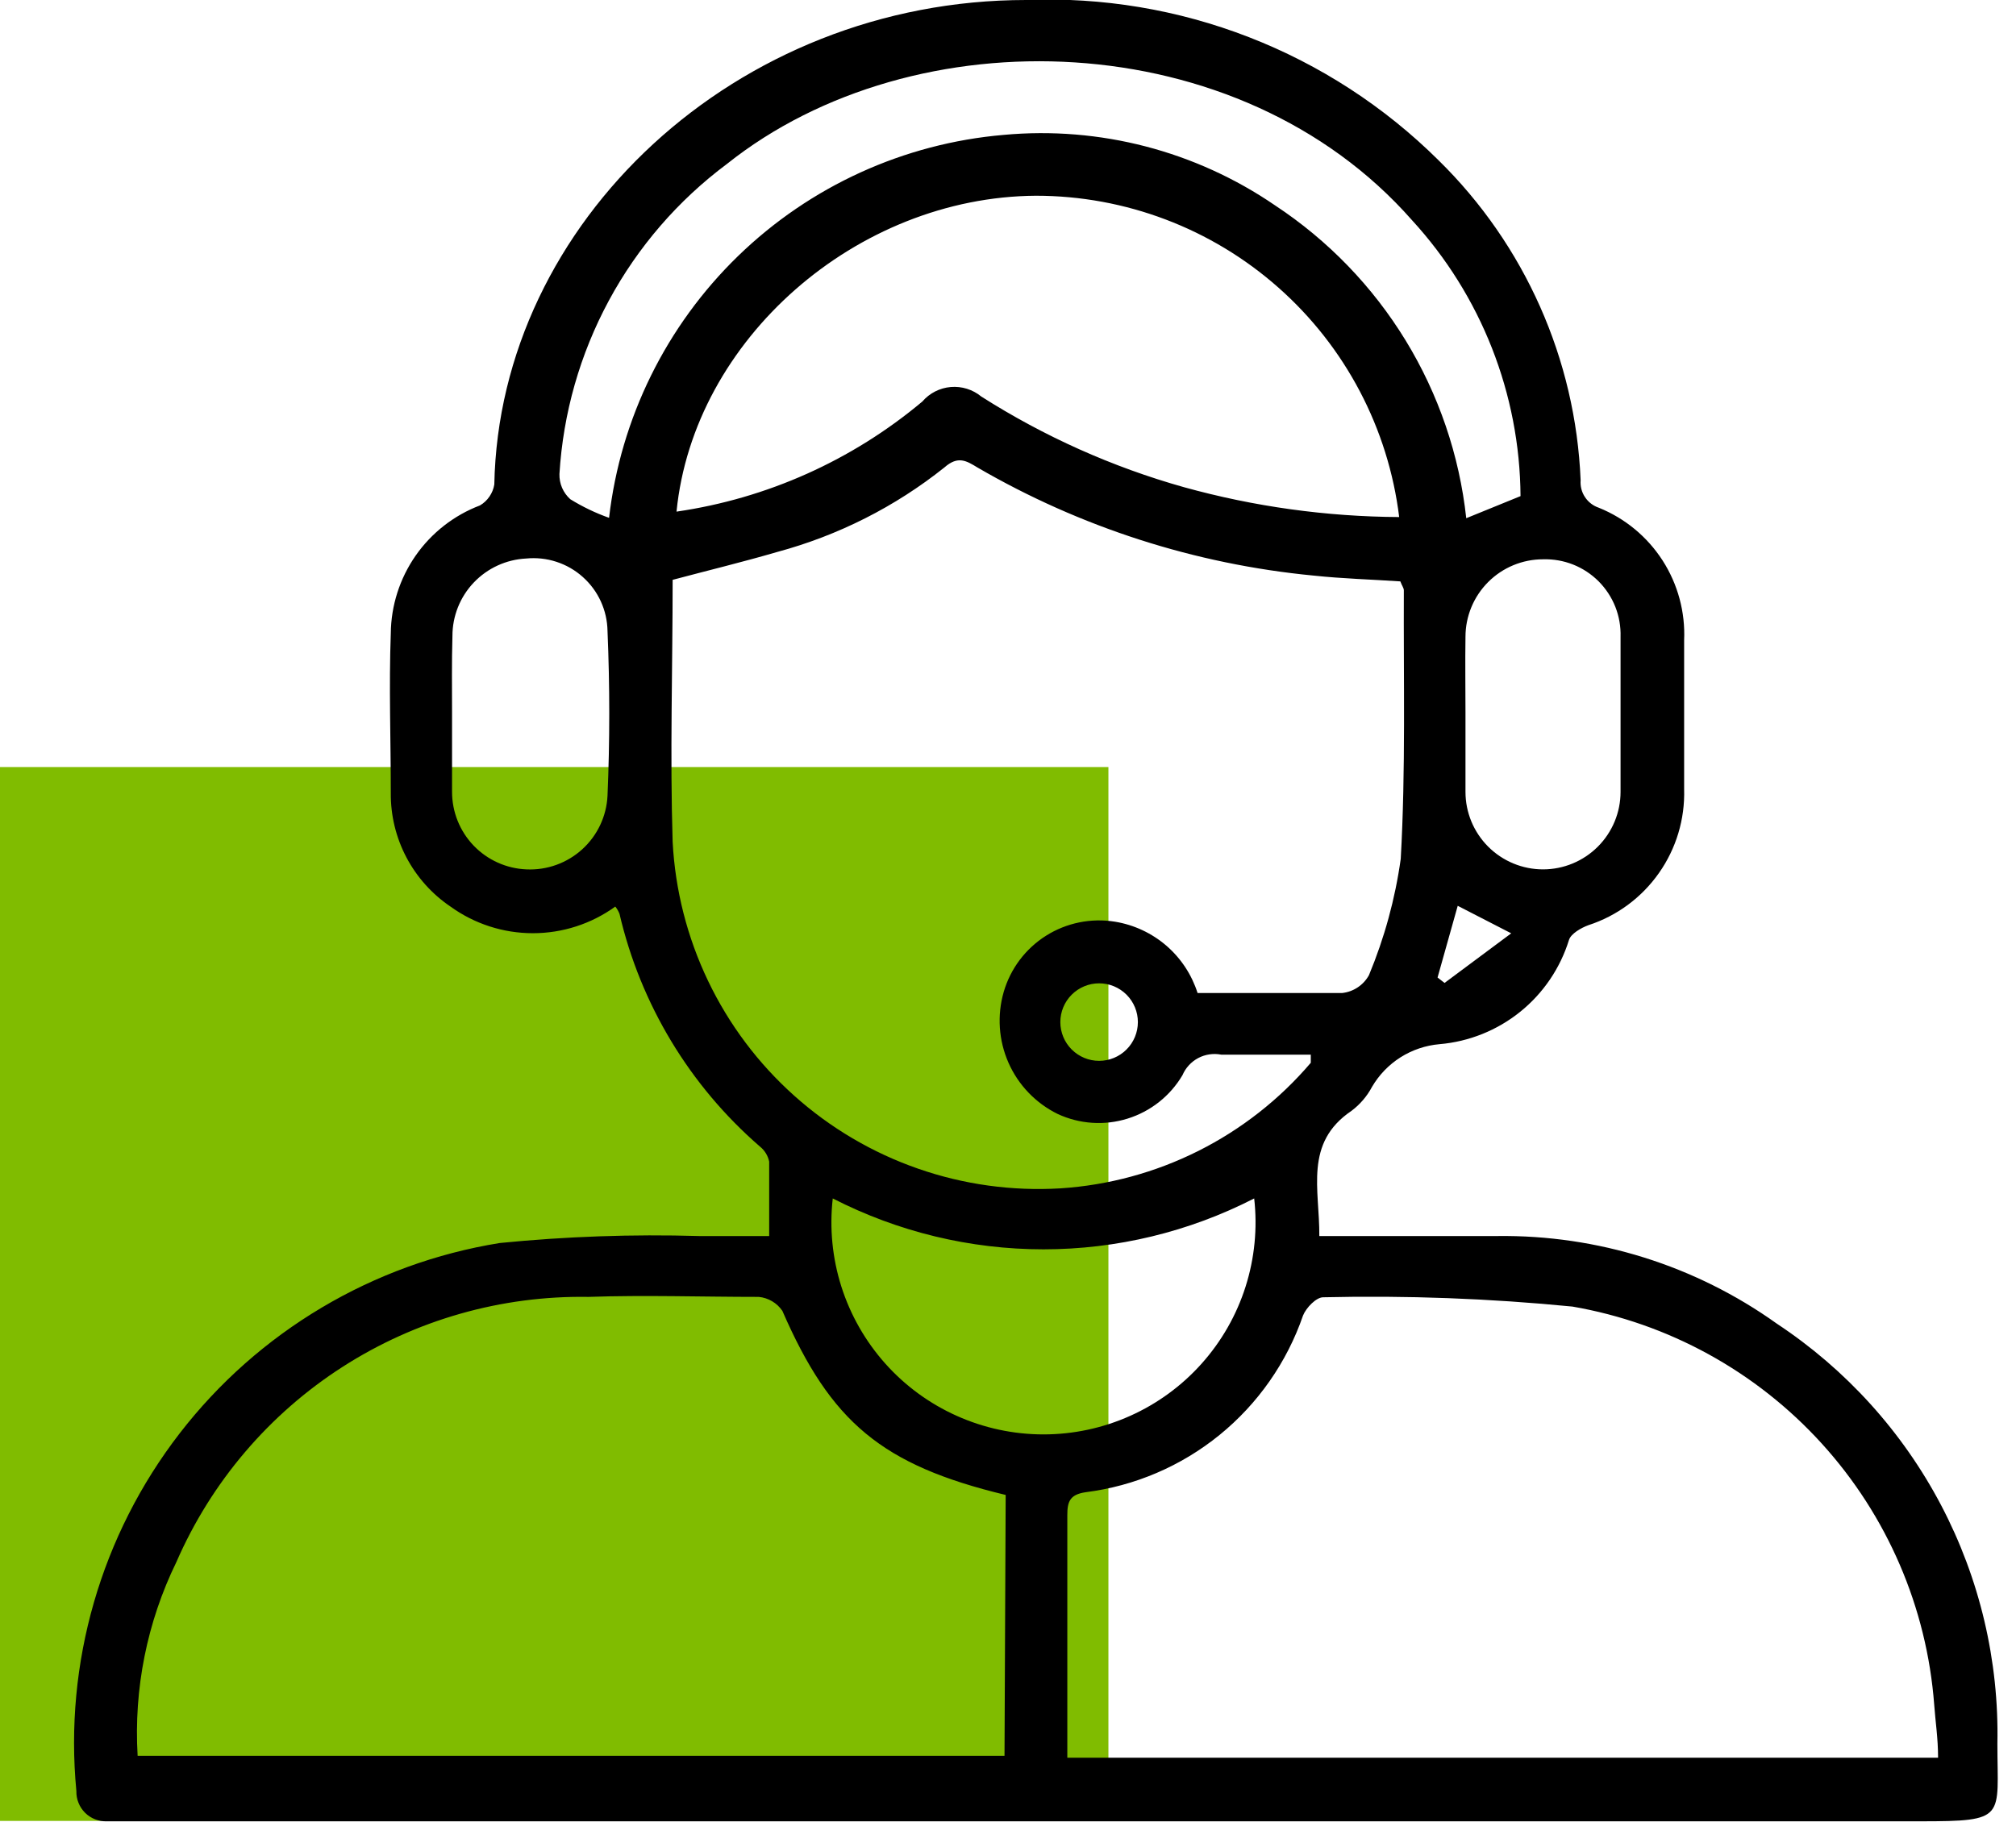
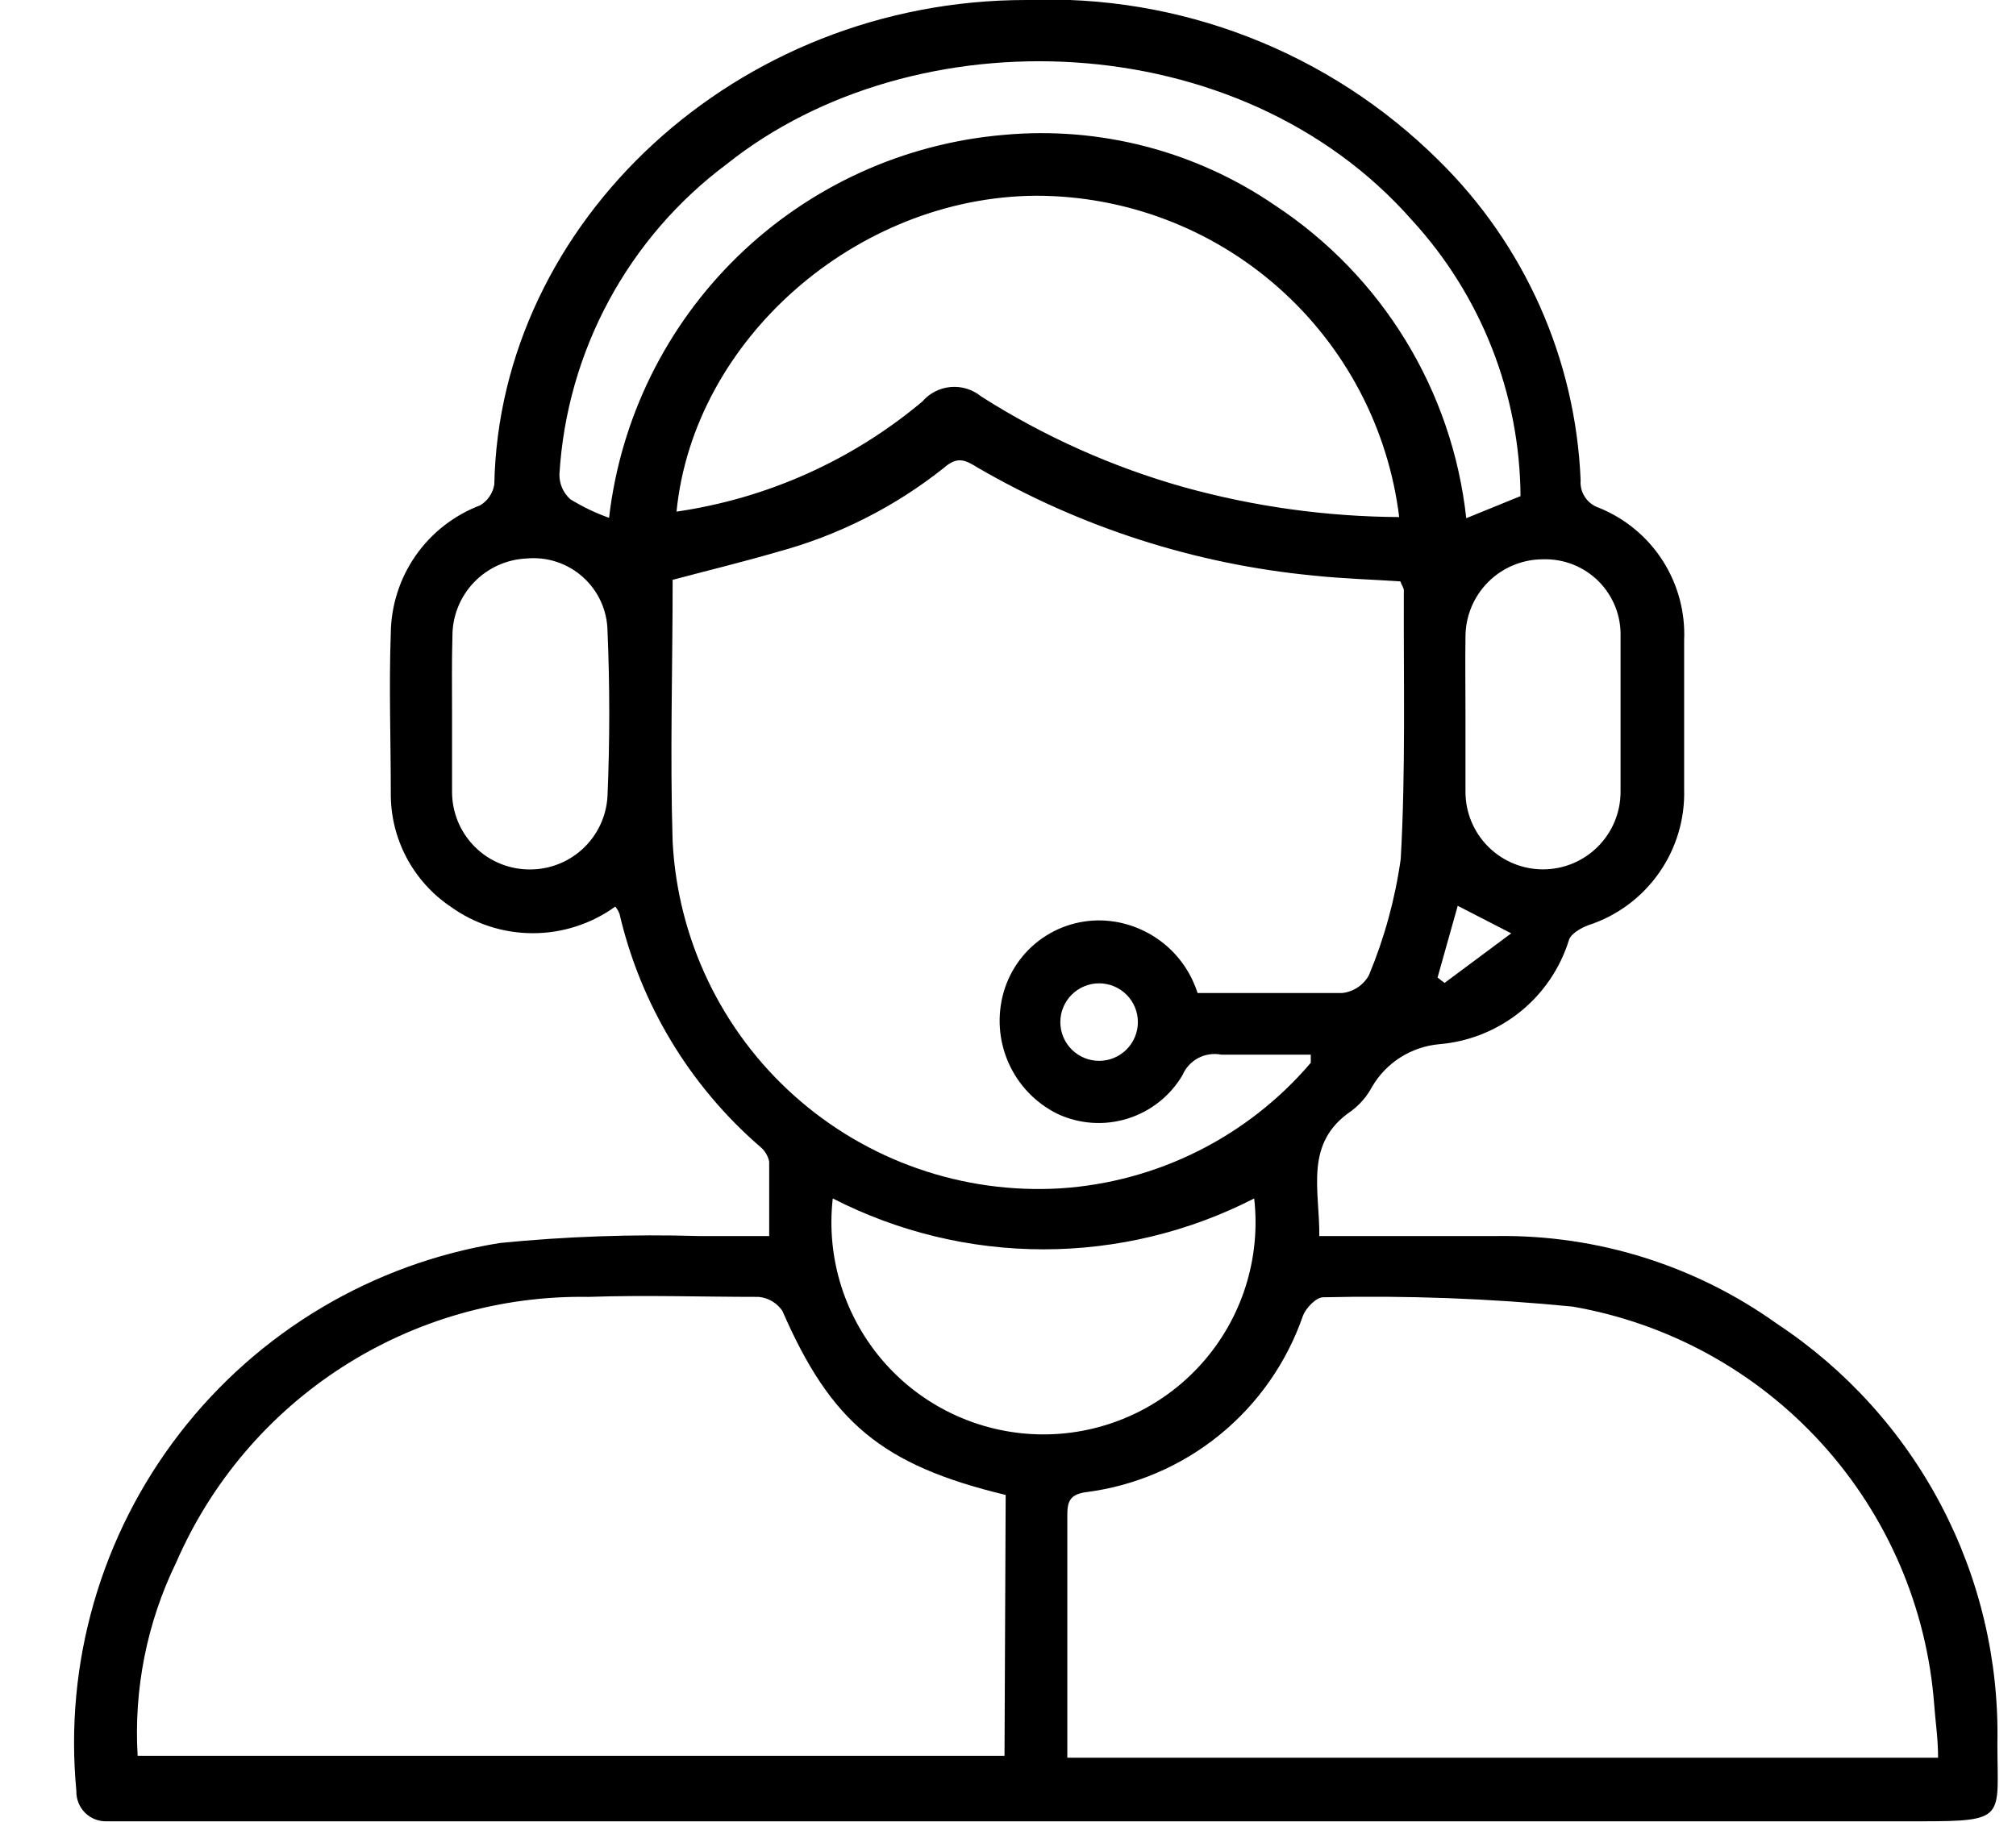
<svg xmlns="http://www.w3.org/2000/svg" width="52" height="47" viewBox="0 0 52 47" fill="none">
  <g clip-path="url(#clip0_6148_1379)">
-     <path d="M28.59 19.79H0V46.98H28.59V19.79Z" fill="#80BC00" />
    <path d="M34.03 31.89H38.62C41.203 31.857 43.729 32.648 45.83 34.15C47.616 35.33 49.075 36.943 50.07 38.838C51.065 40.733 51.564 42.85 51.52 44.99C51.52 46.91 51.78 46.99 49.52 46.99H2.76C2.656 46.994 2.552 46.977 2.455 46.939C2.358 46.902 2.27 46.845 2.196 46.772C2.122 46.698 2.063 46.611 2.025 46.514C1.986 46.418 1.967 46.314 1.97 46.21C1.653 42.907 2.606 39.607 4.634 36.981C6.662 34.355 9.614 32.599 12.89 32.07C14.598 31.9 16.315 31.84 18.03 31.89C18.6 31.89 19.17 31.89 19.84 31.89C19.84 31.23 19.84 30.6 19.84 29.97C19.808 29.816 19.723 29.678 19.6 29.58C17.791 28.012 16.524 25.912 15.98 23.58C15.954 23.511 15.917 23.447 15.87 23.39C15.252 23.837 14.508 24.077 13.745 24.077C12.982 24.077 12.239 23.837 11.62 23.39C11.142 23.067 10.751 22.63 10.482 22.119C10.213 21.608 10.075 21.038 10.08 20.46C10.08 19.09 10.03 17.71 10.08 16.34C10.087 15.623 10.311 14.924 10.721 14.335C11.131 13.747 11.709 13.295 12.38 13.04C12.478 12.983 12.561 12.905 12.625 12.811C12.689 12.718 12.732 12.612 12.75 12.5C12.88 5.74 18.98 0 26.47 0C28.43 -0.078 30.386 0.248 32.215 0.959C34.044 1.669 35.707 2.749 37.1 4.13C39.33 6.316 40.642 9.27 40.77 12.39C40.758 12.544 40.797 12.698 40.883 12.826C40.968 12.955 41.094 13.051 41.24 13.1C41.916 13.373 42.49 13.848 42.884 14.46C43.278 15.073 43.472 15.793 43.44 16.52C43.44 17.8 43.44 19.08 43.44 20.36C43.463 21.134 43.235 21.893 42.789 22.526C42.344 23.159 41.706 23.631 40.97 23.87C40.78 23.94 40.52 24.09 40.47 24.25C40.244 24.98 39.806 25.626 39.211 26.105C38.616 26.584 37.891 26.875 37.13 26.94C36.773 26.971 36.429 27.087 36.126 27.278C35.823 27.47 35.571 27.731 35.39 28.04C35.261 28.283 35.08 28.495 34.86 28.66C33.63 29.49 34.04 30.69 34.03 31.89ZM33.81 27.42V27.21C33.04 27.21 32.27 27.21 31.5 27.21C31.298 27.171 31.088 27.202 30.906 27.298C30.724 27.395 30.581 27.551 30.5 27.74C30.183 28.277 29.678 28.676 29.083 28.861C28.488 29.046 27.845 29.003 27.28 28.74C26.715 28.462 26.266 27.994 26.012 27.418C25.758 26.842 25.715 26.195 25.89 25.59C26.065 24.99 26.453 24.475 26.982 24.141C27.511 23.808 28.143 23.68 28.76 23.78C29.25 23.86 29.709 24.075 30.085 24.399C30.461 24.724 30.739 25.147 30.89 25.62C32.15 25.62 33.39 25.62 34.62 25.62C34.764 25.604 34.901 25.554 35.021 25.474C35.141 25.394 35.24 25.287 35.31 25.16C35.71 24.199 35.986 23.191 36.13 22.16C36.26 19.86 36.2 17.54 36.21 15.23C36.21 15.17 36.16 15.11 36.12 15C35.38 14.95 34.63 14.93 33.88 14.85C30.823 14.556 27.865 13.604 25.21 12.06C24.93 11.89 24.71 11.75 24.36 12.06C23.088 13.075 21.621 13.816 20.05 14.24C19.16 14.5 18.25 14.72 17.35 14.96C17.35 17.23 17.28 19.48 17.35 21.72C17.415 22.965 17.726 24.185 18.265 25.31C18.803 26.434 19.559 27.441 20.489 28.272C21.418 29.103 22.503 29.742 23.681 30.152C24.858 30.562 26.105 30.734 27.35 30.66C28.589 30.58 29.799 30.251 30.908 29.695C32.018 29.138 33.005 28.365 33.81 27.42ZM25.94 38.57C22.74 37.8 21.43 36.69 20.18 33.82C20.111 33.719 20.021 33.634 19.915 33.572C19.81 33.51 19.692 33.471 19.57 33.46C18.11 33.46 16.64 33.41 15.18 33.46C12.931 33.423 10.721 34.053 8.829 35.27C6.937 36.487 5.448 38.238 4.55 40.3C3.792 41.853 3.448 43.575 3.55 45.3H25.91L25.94 38.57ZM49.99 45.35C49.99 44.84 49.92 44.41 49.89 43.98C49.7 41.474 48.679 39.103 46.989 37.243C45.299 35.382 43.036 34.139 40.56 33.71C38.423 33.5 36.276 33.42 34.13 33.47C33.95 33.47 33.69 33.74 33.61 33.94C33.194 35.148 32.448 36.216 31.457 37.022C30.465 37.828 29.268 38.34 28 38.5C27.59 38.56 27.53 38.75 27.53 39.09C27.53 40.01 27.53 40.92 27.53 41.84V45.35H49.99ZM17.45 13.2C19.786 12.861 21.981 11.877 23.79 10.36C23.976 10.144 24.239 10.009 24.523 9.985C24.808 9.961 25.09 10.049 25.31 10.23C26.93 11.261 28.692 12.05 30.54 12.57C32.348 13.071 34.214 13.33 36.09 13.34C35.809 11.053 34.702 8.947 32.975 7.42C31.25 5.893 29.025 5.05 26.72 5.05C22.09 5.08 17.89 8.76 17.45 13.2ZM15.71 13.36C16.007 10.792 17.183 8.406 19.038 6.605C20.894 4.804 23.314 3.7 25.89 3.48C28.364 3.252 30.84 3.895 32.89 5.3C34.255 6.2 35.404 7.389 36.257 8.784C37.109 10.179 37.643 11.745 37.82 13.37L39.22 12.8C39.202 10.162 38.204 7.624 36.42 5.68C31.96 0.61 23.58 0.38 18.75 4.23C17.491 5.169 16.452 6.371 15.706 7.753C14.96 9.135 14.525 10.663 14.43 12.23C14.427 12.352 14.45 12.474 14.498 12.586C14.547 12.698 14.619 12.799 14.71 12.88C15.026 13.075 15.361 13.236 15.71 13.36ZM32.35 30.92C30.668 31.783 28.805 32.233 26.915 32.233C25.025 32.233 23.162 31.783 21.48 30.92C21.393 31.686 21.469 32.461 21.702 33.195C21.936 33.929 22.322 34.606 22.835 35.181C23.348 35.756 23.976 36.215 24.68 36.53C25.383 36.845 26.145 37.008 26.915 37.008C27.686 37.008 28.447 36.845 29.15 36.53C29.854 36.215 30.482 35.756 30.995 35.181C31.509 34.606 31.895 33.929 32.128 33.195C32.361 32.461 32.437 31.686 32.35 30.92ZM37.8 18.37C37.8 19.06 37.8 19.74 37.8 20.43C37.8 20.961 38.011 21.469 38.386 21.844C38.761 22.219 39.27 22.43 39.8 22.43C40.331 22.43 40.839 22.219 41.214 21.844C41.589 21.469 41.8 20.961 41.8 20.43C41.8 19.08 41.8 17.73 41.8 16.43C41.808 16.165 41.762 15.901 41.665 15.655C41.567 15.409 41.42 15.185 41.233 14.997C41.045 14.81 40.822 14.663 40.575 14.565C40.329 14.468 40.065 14.422 39.8 14.43C39.27 14.43 38.761 14.641 38.386 15.016C38.011 15.391 37.8 15.9 37.8 16.43C37.79 17.09 37.8 17.73 37.8 18.37ZM11.66 18.37C11.66 19.06 11.66 19.74 11.66 20.43C11.66 20.947 11.859 21.444 12.217 21.817C12.575 22.19 13.064 22.41 13.58 22.43C14.109 22.455 14.626 22.268 15.018 21.912C15.41 21.556 15.644 21.059 15.67 20.53C15.73 19.12 15.73 17.7 15.67 16.28C15.666 16.016 15.607 15.755 15.497 15.515C15.387 15.275 15.228 15.06 15.03 14.884C14.833 14.708 14.601 14.575 14.35 14.494C14.099 14.412 13.833 14.384 13.57 14.41C13.057 14.436 12.574 14.658 12.22 15.03C11.866 15.402 11.669 15.897 11.67 16.41C11.65 17.09 11.66 17.73 11.66 18.37ZM27.35 26.37C27.35 26.635 27.455 26.89 27.643 27.077C27.831 27.265 28.085 27.37 28.35 27.37C28.615 27.37 28.87 27.265 29.057 27.077C29.245 26.89 29.35 26.635 29.35 26.37C29.35 26.105 29.245 25.851 29.057 25.663C28.87 25.476 28.615 25.37 28.35 25.37C28.085 25.37 27.831 25.476 27.643 25.663C27.455 25.851 27.35 26.105 27.35 26.37ZM37.6 23.37L37.08 25.22L37.26 25.36L38.98 24.08L37.6 23.37Z" fill="black" />
  </g>
  <defs>
    <clipPath id="clip0_6148_1379">
      <rect width="51.53" height="46.99" fill="white" />
    </clipPath>
  </defs>
</svg>